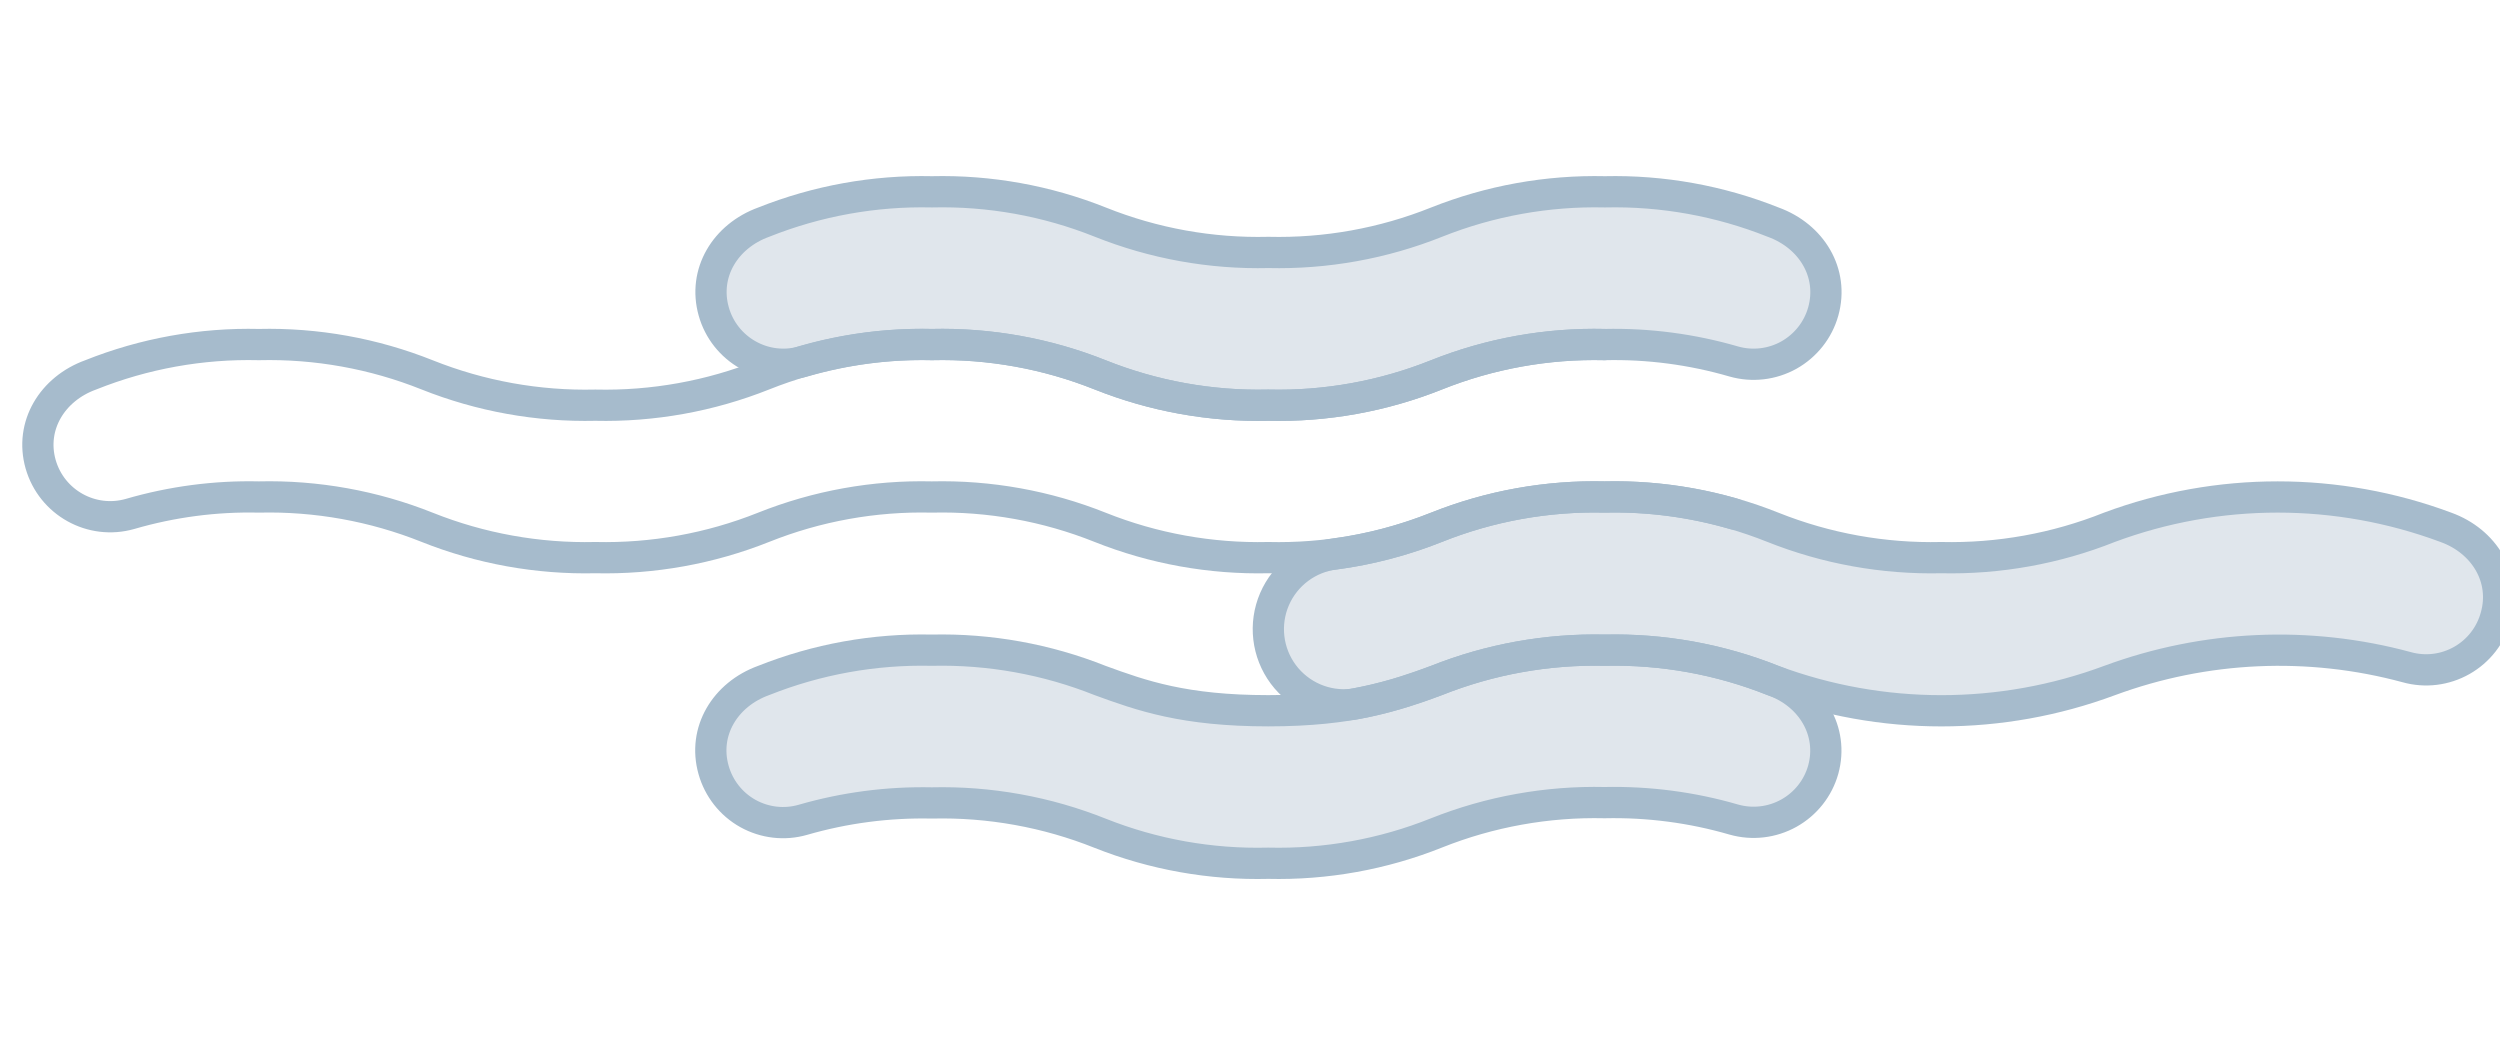
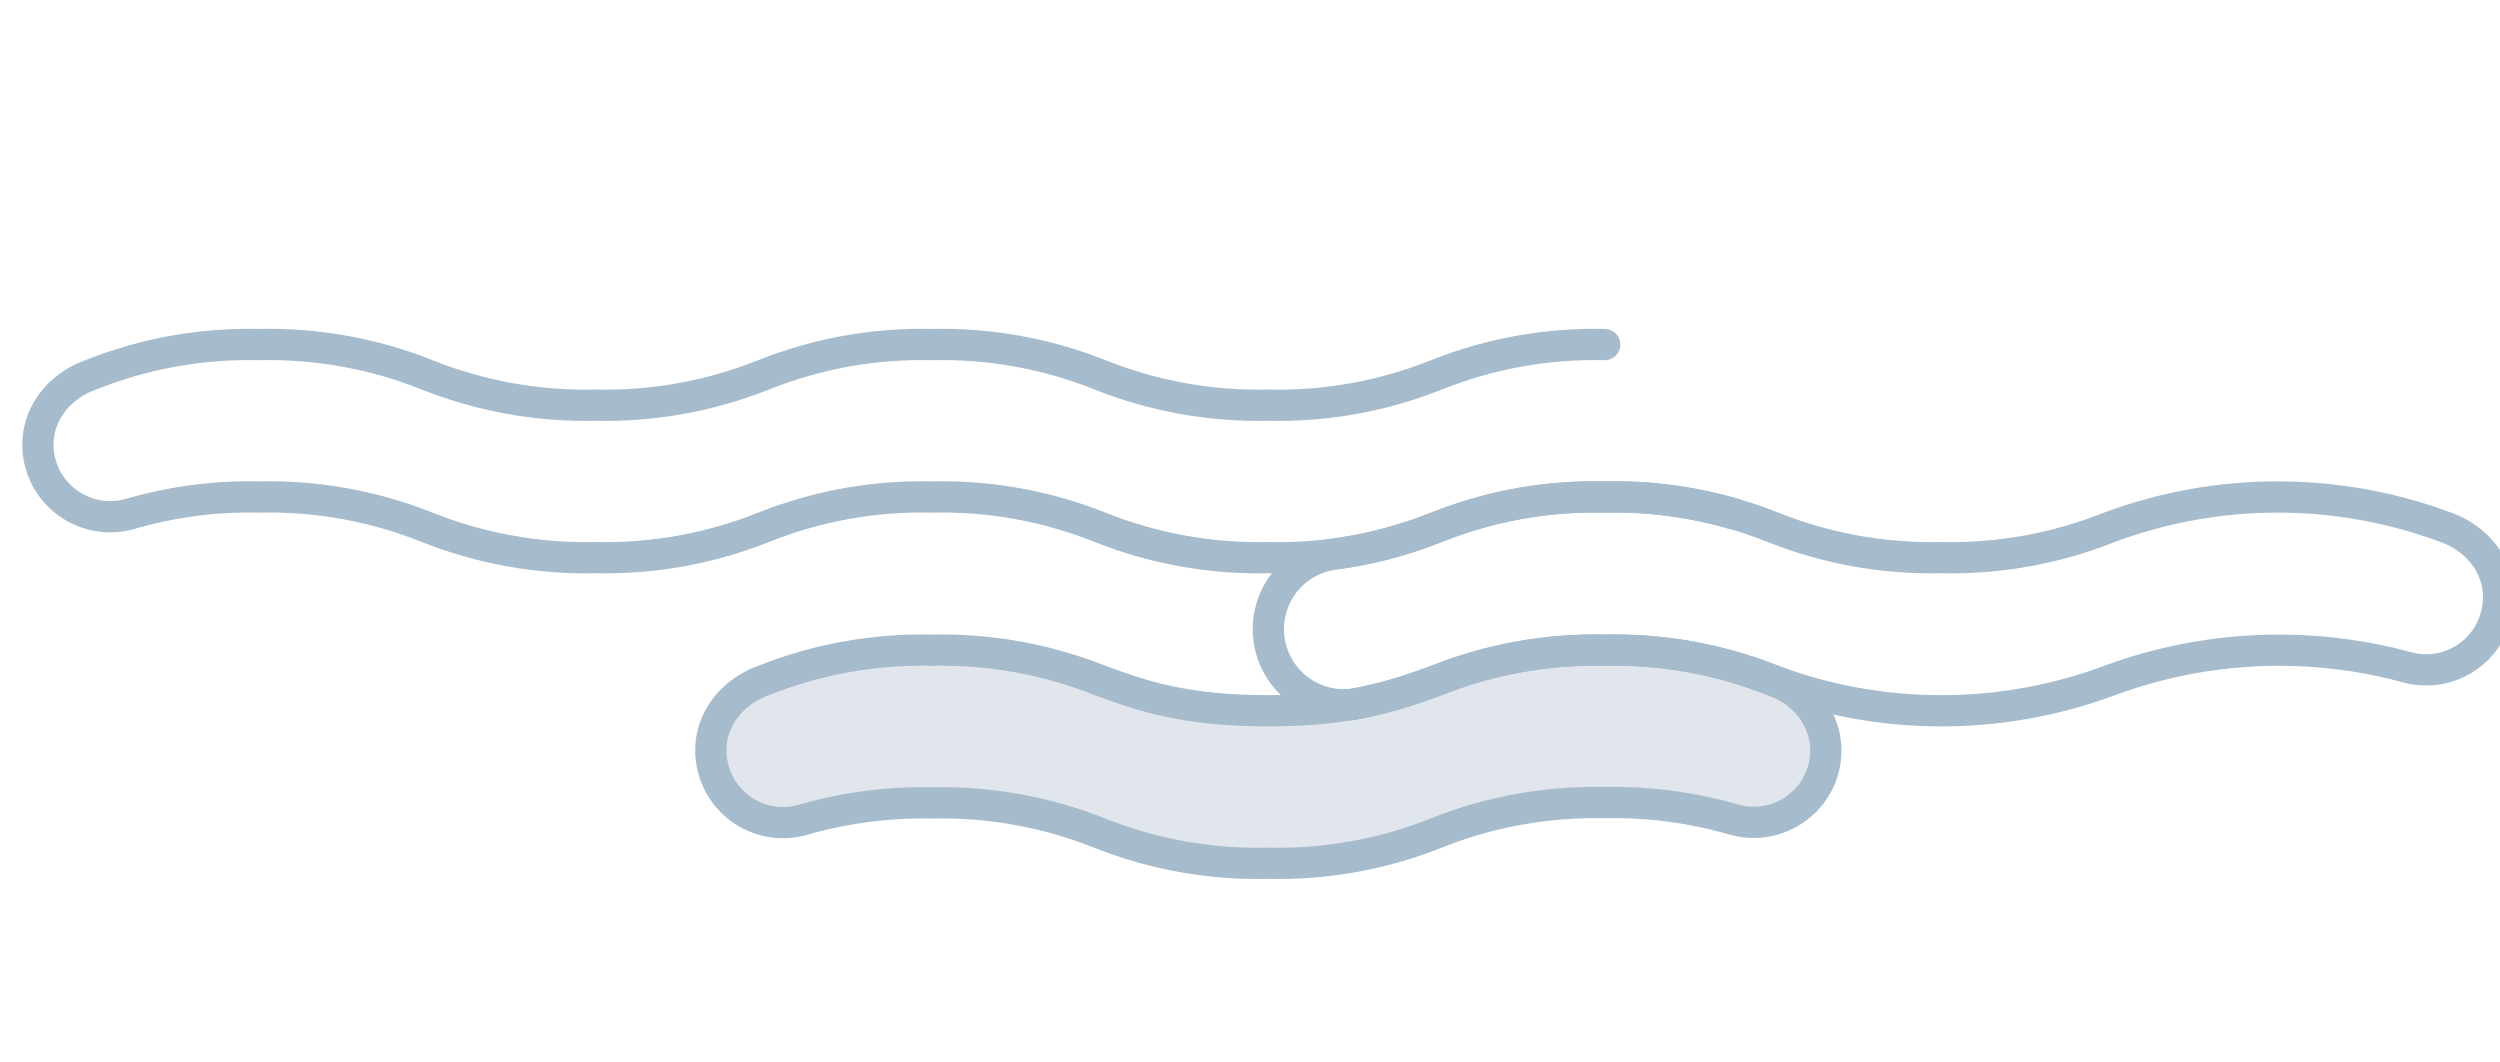
<svg xmlns="http://www.w3.org/2000/svg" width="40" height="17" viewBox="0 0 40 17">
  <g fill="none" fill-rule="evenodd" transform="translate(0 3)">
-     <path fill="#E0E6EC" fill-rule="nonzero" d="M21.362 5.863C21.918 5.788 22.462 5.644 22.983 5.437 23.838 5.095 24.754 4.93 25.675 4.952 26.596 4.93 27.512 5.095 28.367 5.437 29.222 5.778 30.138 5.943 31.059 5.922 31.98 5.943 32.895 5.778 33.75 5.437 35.487 4.79 37.398 4.79 39.134 5.437 39.75 5.659 40.108 6.251 39.934 6.866 39.853 7.163 39.657 7.415 39.389 7.567 39.121 7.719 38.804 7.758 38.508 7.675 36.94 7.25 35.278 7.325 33.754 7.888 32.017 8.534 30.107 8.534 28.37 7.888 27.515 7.547 26.599 7.382 25.679 7.403 24.757 7.382 23.84 7.547 22.983 7.888 22.55 8.057 22.103 8.185 21.646 8.269 21.216 8.32 20.792 8.137 20.533 7.79 20.275 7.443 20.221 6.985 20.392 6.587 20.563 6.19 20.933 5.914 21.362 5.863L21.362 5.863zM20.292 3.483C21.213 3.505 22.128 3.34 22.983 2.998 23.838 2.656 24.754 2.491 25.675 2.513 26.374 2.497 27.071 2.589 27.741 2.784 28.037 2.868 28.354 2.831 28.623 2.681 28.891 2.53 29.089 2.28 29.172 1.984 29.344 1.368 28.986.777 28.37.554 27.515.213 26.599.048 25.679.069 24.758.048 23.842.213 22.986.554 22.131.896 21.216 1.061 20.295 1.039 19.375 1.061 18.46.896 17.605.554 16.749.212 15.833.047 14.912.069 13.991.048 13.076.213 12.22.554 11.604.777 11.246 1.368 11.42 1.984 11.503 2.28 11.701 2.53 11.969 2.68 12.237 2.831 12.554 2.868 12.849 2.784 13.519 2.589 14.215 2.497 14.912 2.513 15.833 2.491 16.749 2.656 17.605 2.998 18.459 3.339 19.373 3.504 20.292 3.483L20.292 3.483z" />
    <path fill="#E0E6EC" fill-rule="nonzero" d="M20.292,10.812 C21.213,10.834 22.128,10.669 22.983,10.327 C23.838,9.986 24.754,9.821 25.675,9.842 C26.374,9.827 27.071,9.918 27.741,10.113 C28.037,10.197 28.354,10.16 28.623,10.01 C28.891,9.86 29.089,9.61 29.172,9.314 C29.34,8.699 28.983,8.107 28.367,7.888 C27.512,7.547 26.596,7.382 25.675,7.403 C24.754,7.382 23.839,7.547 22.983,7.888 C22.312,8.131 21.639,8.372 20.292,8.372 C18.946,8.372 18.267,8.131 17.602,7.888 C16.746,7.547 15.83,7.382 14.909,7.403 C13.988,7.382 13.073,7.547 12.217,7.888 C11.601,8.111 11.243,8.703 11.417,9.318 C11.5,9.614 11.697,9.865 11.965,10.015 C12.234,10.165 12.551,10.202 12.846,10.117 C13.516,9.923 14.212,9.832 14.909,9.847 C15.83,9.825 16.746,9.99 17.602,10.332 C18.457,10.672 19.372,10.835 20.292,10.812 L20.292,10.812 Z" />
-     <path stroke="#A6BBCC" stroke-linecap="round" stroke-width=".5" d="M20.292,3.483 C21.213,3.505 22.128,3.34 22.983,2.998 C23.838,2.656 24.754,2.491 25.675,2.513 C26.374,2.497 27.071,2.589 27.741,2.784 C28.037,2.868 28.354,2.831 28.623,2.681 C28.891,2.53 29.089,2.28 29.172,1.984 C29.344,1.368 28.986,0.777 28.37,0.554 C27.515,0.213 26.599,0.048 25.679,0.069 C24.758,0.048 23.842,0.213 22.986,0.554 C22.131,0.896 21.216,1.061 20.295,1.039 C19.375,1.061 18.46,0.896 17.605,0.554 C16.749,0.212 15.833,0.047 14.912,0.069 C13.991,0.048 13.076,0.213 12.22,0.554 C11.604,0.777 11.246,1.368 11.42,1.984 C11.503,2.28 11.701,2.53 11.969,2.68 C12.237,2.831 12.554,2.868 12.849,2.784 C13.519,2.589 14.215,2.497 14.912,2.513 C15.833,2.491 16.749,2.656 17.605,2.998 C18.459,3.339 19.373,3.504 20.292,3.483 L20.292,3.483 Z" />
    <path stroke="#A6BBCC" stroke-linecap="round" stroke-width=".5" d="M25.675,2.513 C24.754,2.491 23.838,2.656 22.983,2.998 C22.128,3.34 21.213,3.505 20.292,3.483 C19.372,3.504 18.456,3.339 17.602,2.998 C16.746,2.656 15.83,2.491 14.909,2.513 C13.988,2.491 13.073,2.656 12.217,2.998 C11.362,3.339 10.446,3.504 9.526,3.483 C8.605,3.504 7.69,3.339 6.835,2.998 C5.979,2.656 5.063,2.491 4.142,2.513 C3.222,2.491 2.306,2.656 1.451,2.998 C0.836,3.22 0.476,3.812 0.65,4.427 C0.826,5.042 1.466,5.398 2.081,5.223 C2.75,5.028 3.445,4.936 4.142,4.952 C5.063,4.93 5.979,5.095 6.835,5.437 C7.69,5.778 8.605,5.943 9.526,5.922 C10.446,5.943 11.362,5.778 12.217,5.437 C13.073,5.095 13.988,4.93 14.909,4.952 C15.83,4.93 16.746,5.095 17.602,5.437 C18.456,5.778 19.372,5.943 20.292,5.922 C21.213,5.944 22.128,5.779 22.983,5.437 C23.838,5.095 24.754,4.93 25.675,4.952 C26.374,4.936 27.071,5.028 27.741,5.223 M20.292,10.812 C21.213,10.834 22.128,10.669 22.983,10.327 C23.838,9.986 24.754,9.821 25.675,9.842 C26.374,9.827 27.071,9.918 27.741,10.113 C28.037,10.197 28.354,10.16 28.623,10.01 C28.891,9.86 29.089,9.61 29.172,9.314 C29.34,8.699 28.983,8.107 28.367,7.888 C27.512,7.547 26.596,7.382 25.675,7.403 C24.754,7.382 23.839,7.547 22.983,7.888 C22.312,8.131 21.639,8.372 20.292,8.372 C18.946,8.372 18.267,8.131 17.602,7.888 C16.746,7.547 15.83,7.382 14.909,7.403 C13.988,7.382 13.073,7.547 12.217,7.888 C11.601,8.111 11.243,8.703 11.417,9.318 C11.5,9.614 11.697,9.865 11.965,10.015 C12.234,10.165 12.551,10.202 12.846,10.117 C13.516,9.923 14.212,9.832 14.909,9.847 C15.83,9.825 16.746,9.99 17.602,10.332 C18.457,10.672 19.372,10.835 20.292,10.812 L20.292,10.812 Z" />
    <path stroke="#A6BBCC" stroke-linecap="round" stroke-width=".5" d="M21.362,5.863 C21.918,5.788 22.462,5.644 22.983,5.437 C23.838,5.095 24.754,4.93 25.675,4.952 C26.596,4.93 27.512,5.095 28.367,5.437 C29.222,5.778 30.138,5.943 31.059,5.922 C31.98,5.943 32.895,5.778 33.75,5.437 C35.487,4.79 37.398,4.79 39.134,5.437 C39.75,5.659 40.108,6.251 39.934,6.866 C39.853,7.163 39.657,7.415 39.389,7.567 C39.121,7.719 38.804,7.758 38.508,7.675 C36.94,7.25 35.278,7.325 33.754,7.888 C32.017,8.534 30.107,8.534 28.37,7.888 C27.515,7.547 26.599,7.382 25.679,7.403 C24.757,7.382 23.84,7.547 22.983,7.888 C22.55,8.057 22.103,8.185 21.646,8.269 C21.216,8.32 20.792,8.137 20.533,7.79 C20.275,7.443 20.221,6.985 20.392,6.587 C20.563,6.19 20.933,5.914 21.362,5.863 L21.362,5.863 Z" />
  </g>
</svg>